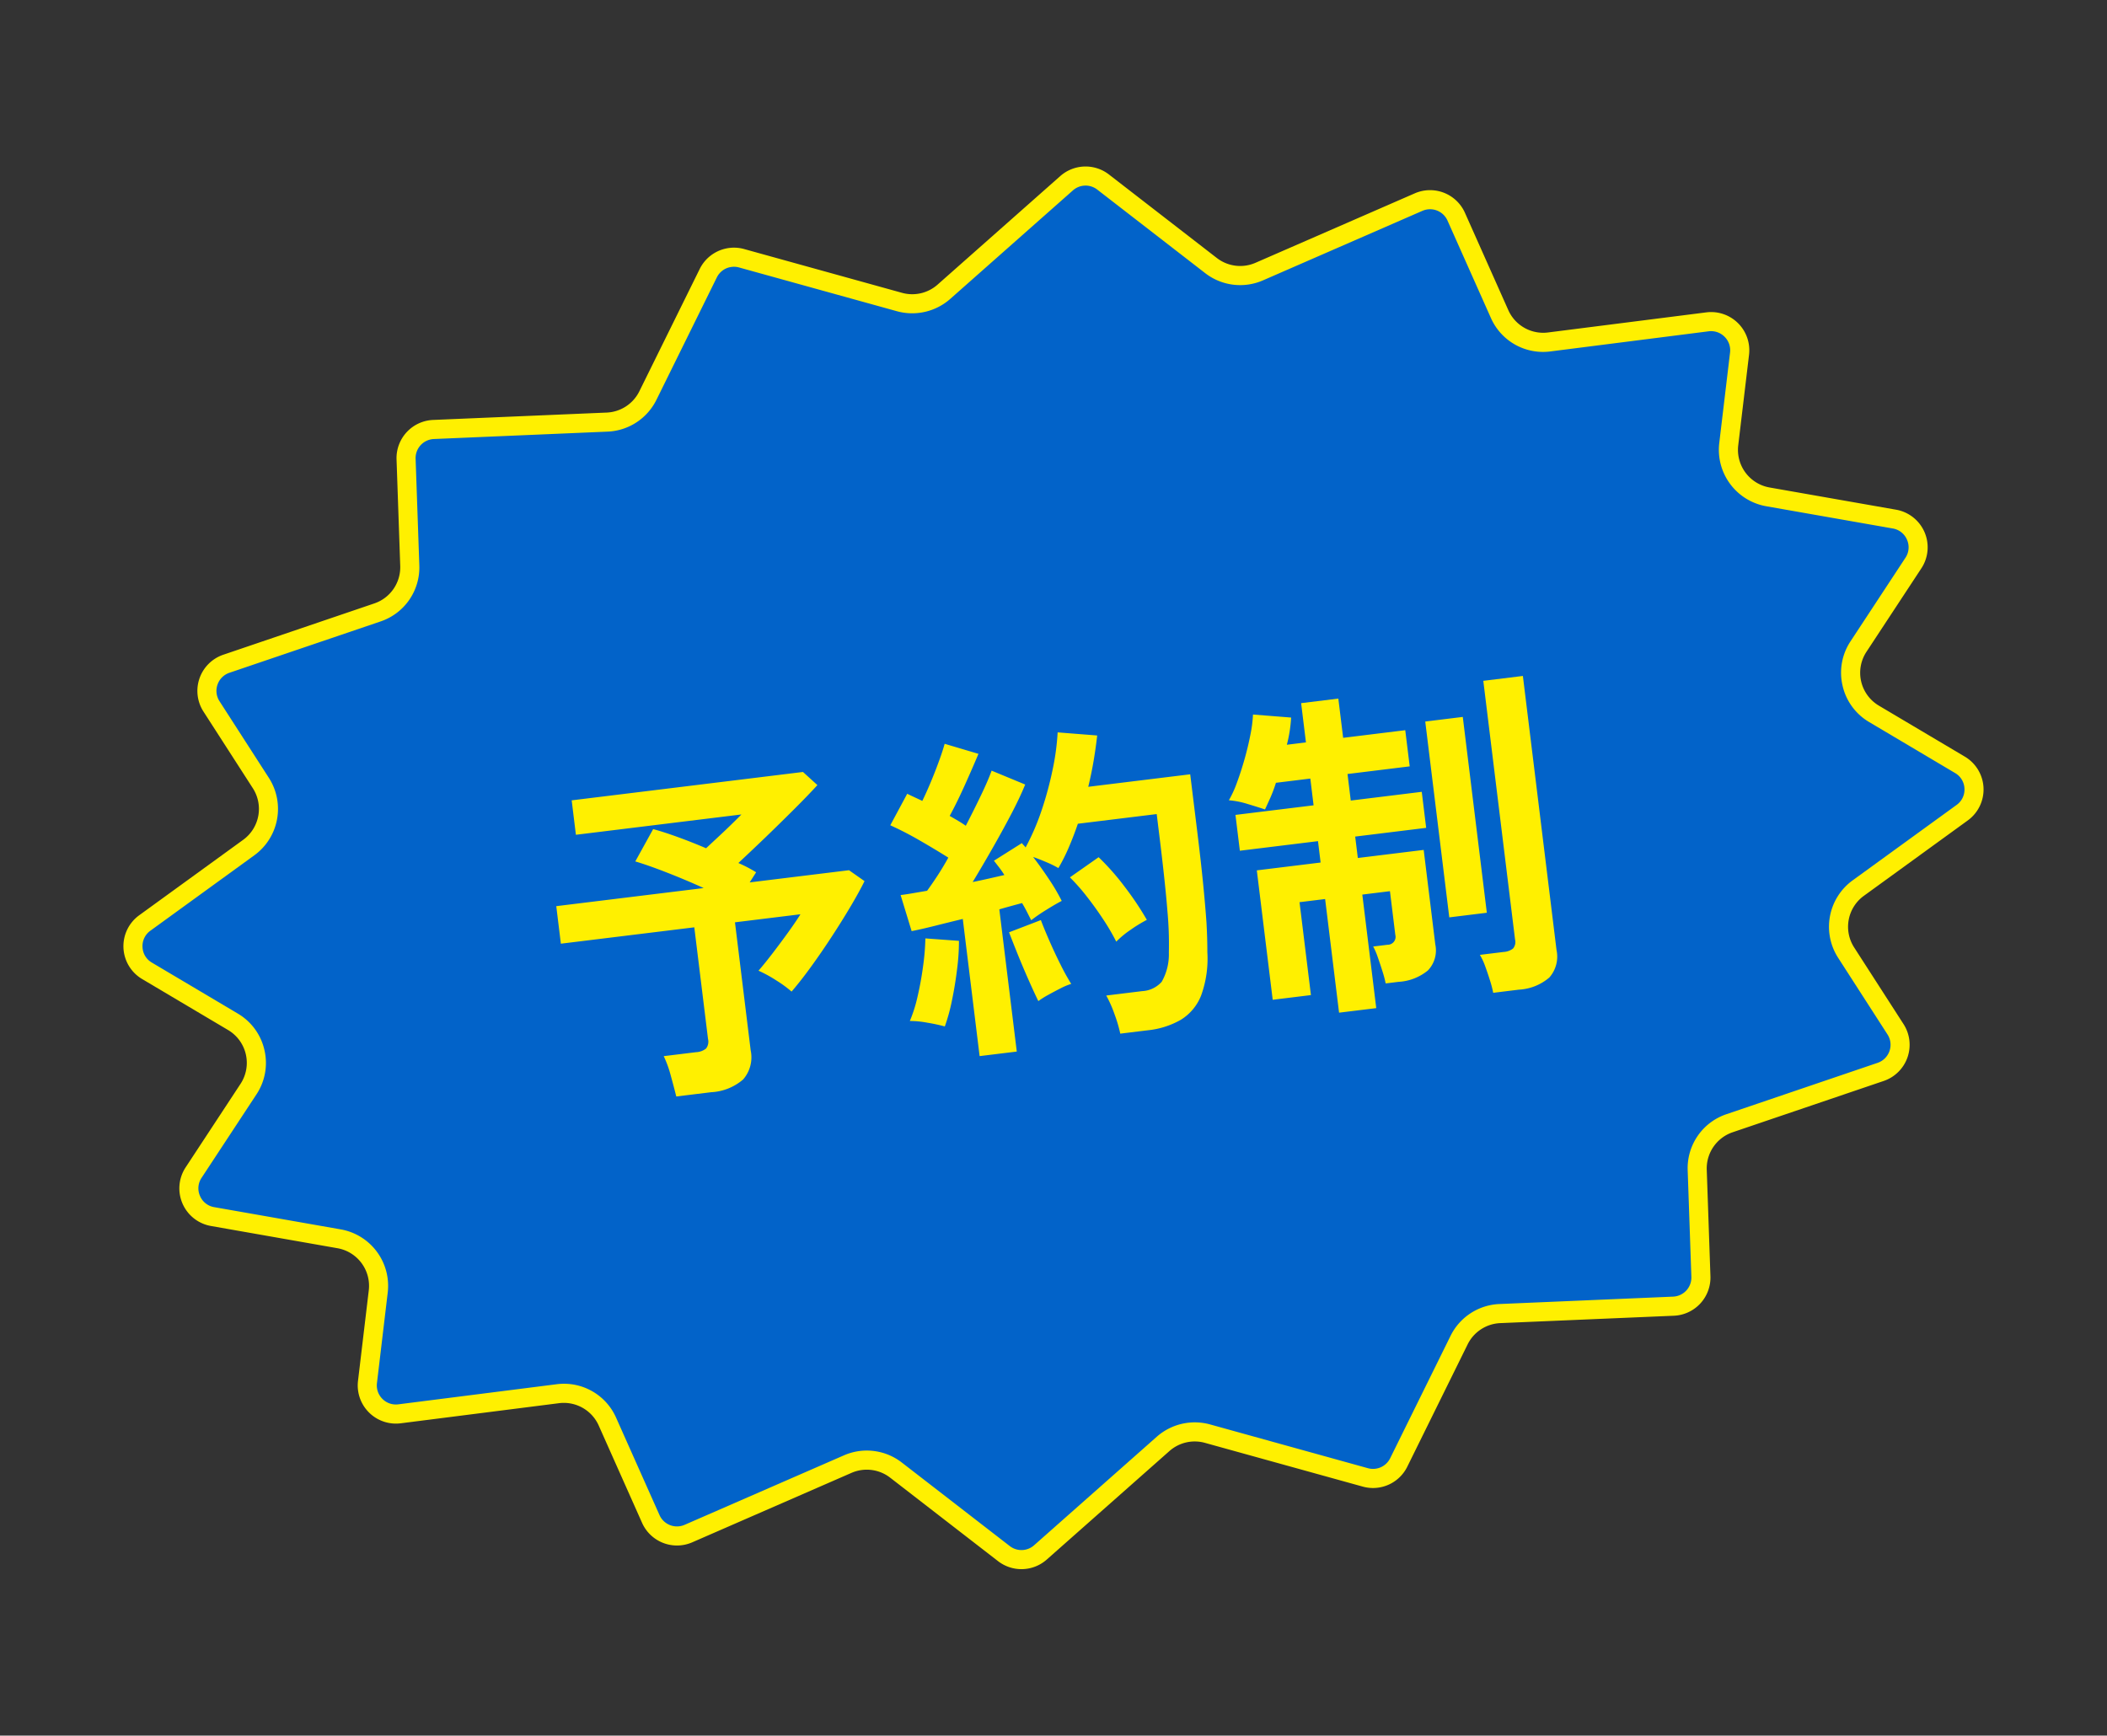
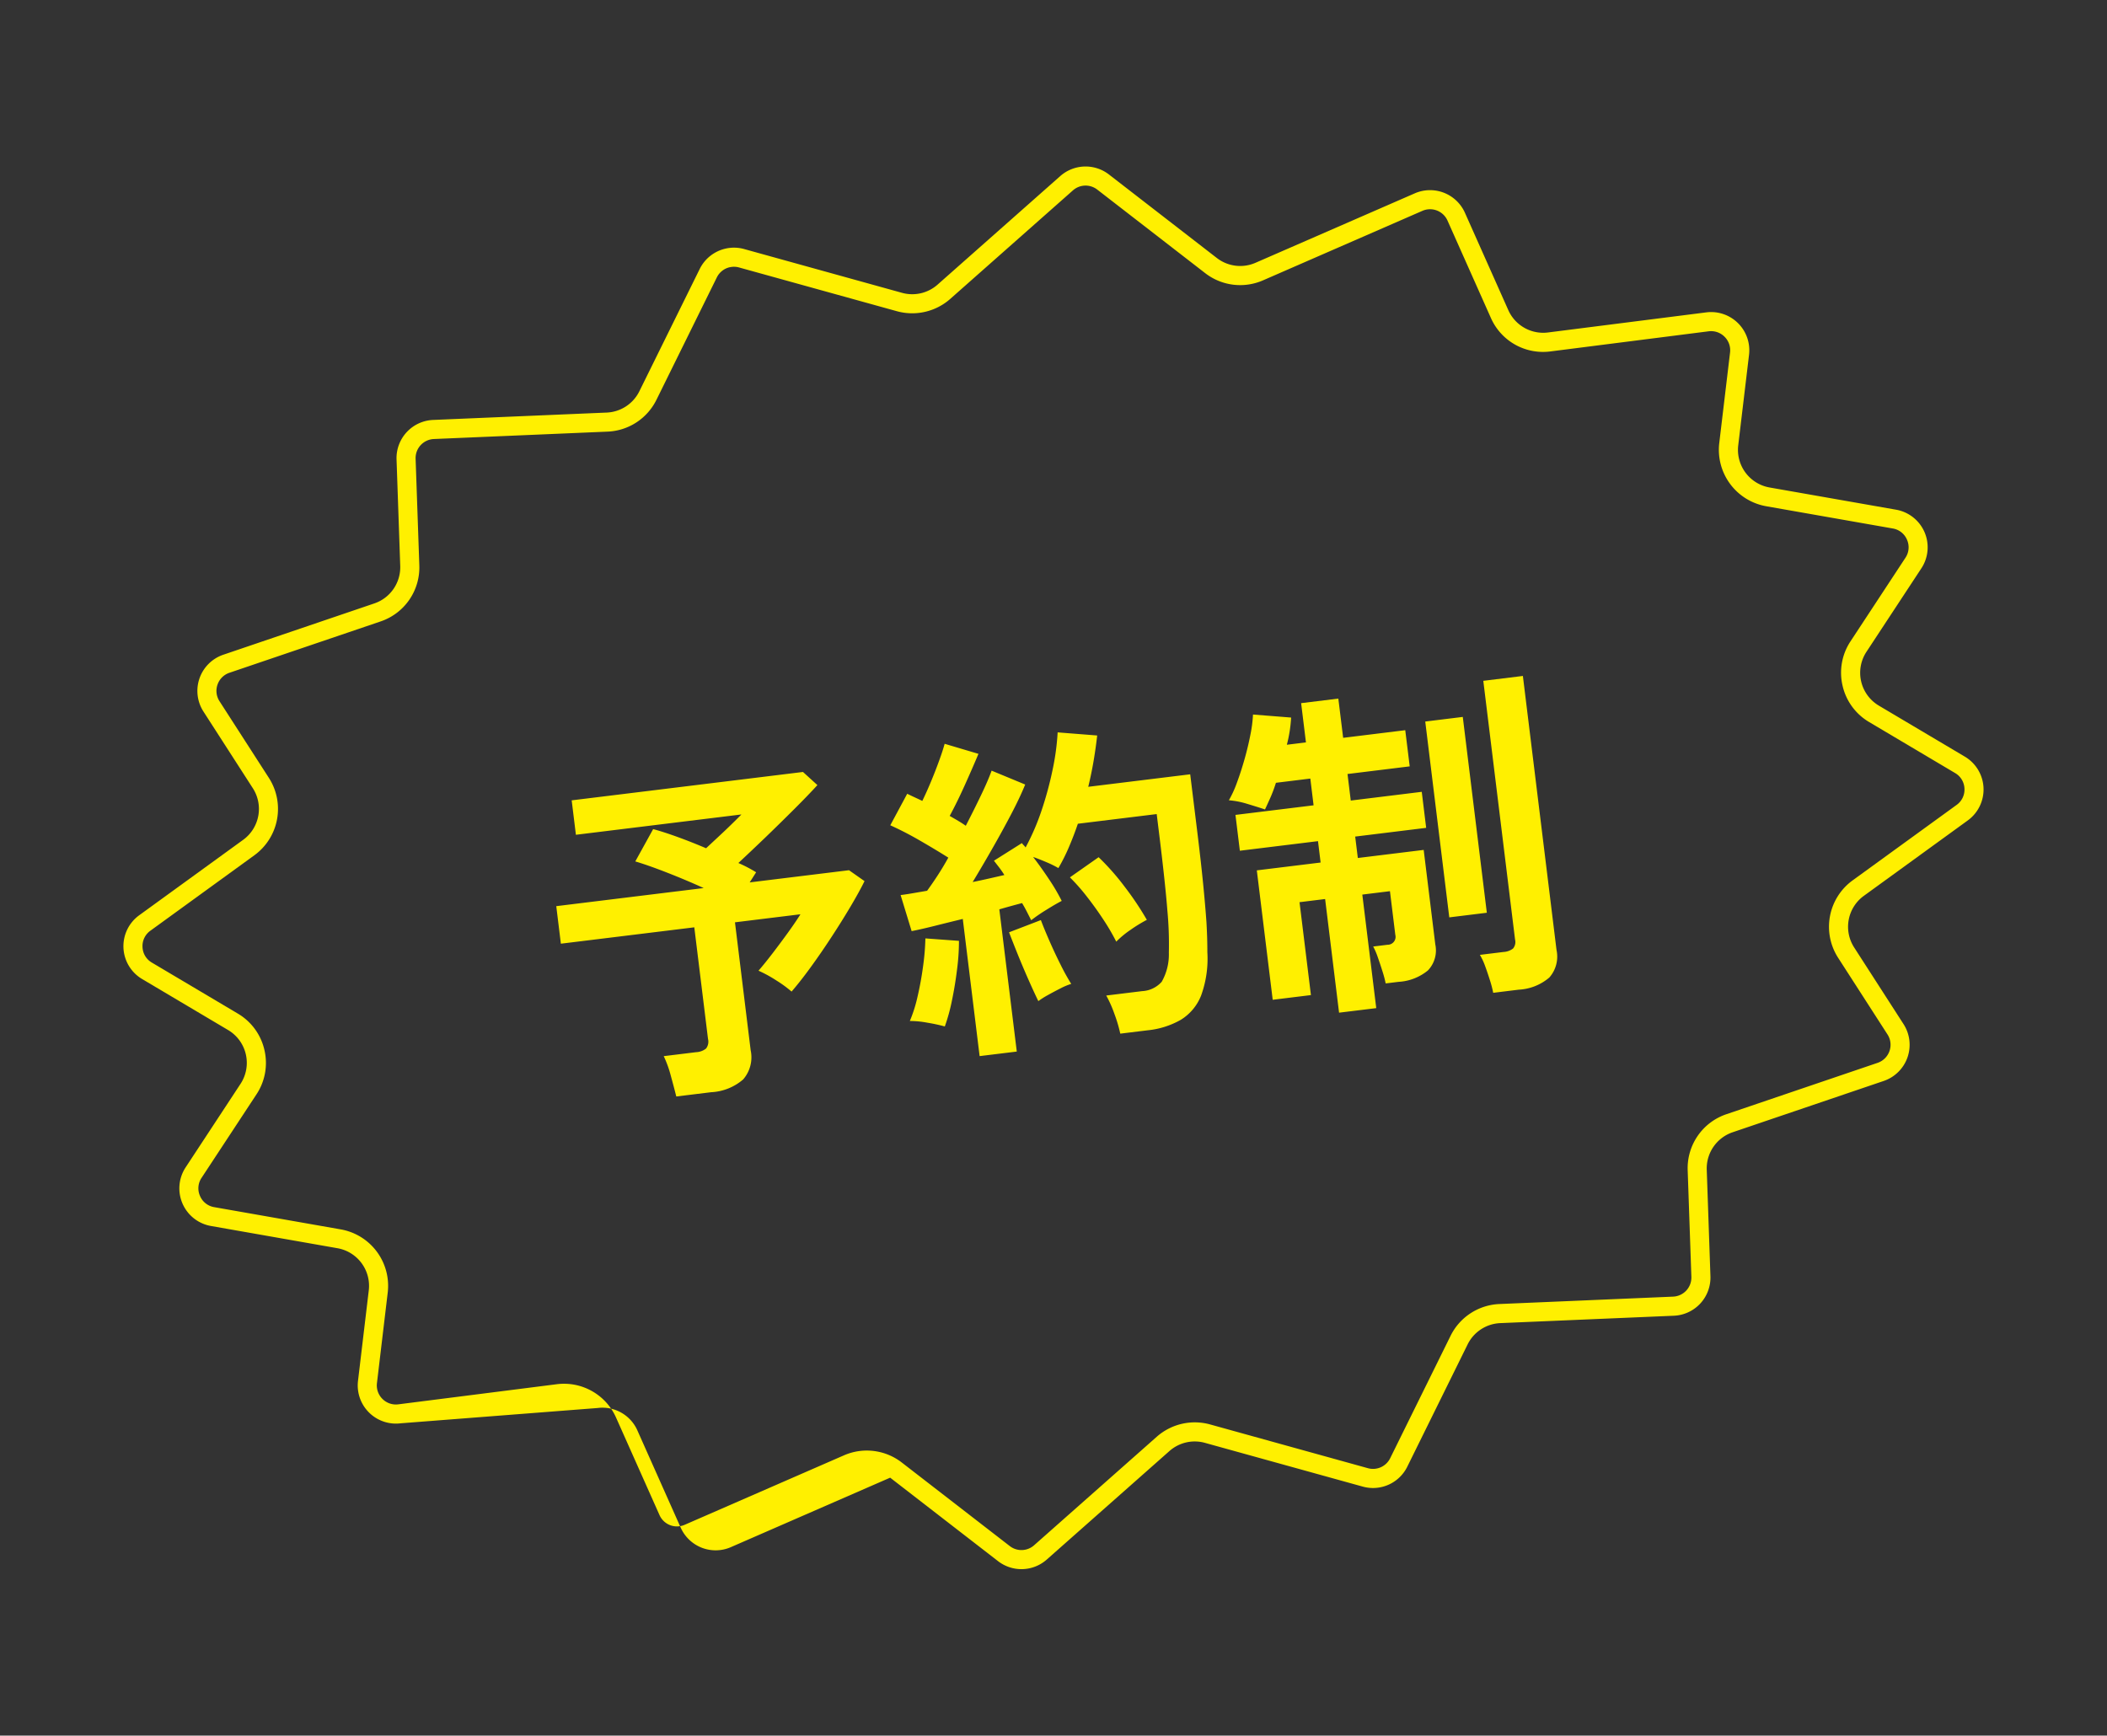
<svg xmlns="http://www.w3.org/2000/svg" width="110.306" height="90.872" viewBox="0 0 110.306 90.872">
  <rect x="0" y="0" width="110.306" height="90.872" fill="#333333" stroke="none" />
  <g data-name="パス 1157" fill="#0263c9">
-     <path d="M72.217 77.369c-.242.056-.497.05-.737-.016l-8.264-2.292a2.508 2.508 0 0 0-2.324.537l-6.423 5.682a1.503 1.503 0 0 1-1.912.063l-5.649-4.372a2.49 2.49 0 0 0-2.53-.314l-8.338 3.637a1.501 1.501 0 0 1-1.97-.764l-2.27-5.096a2.485 2.485 0 0 0-2.6-1.464l-8.285 1.052a1.49 1.49 0 0 1-1.245-.423 1.49 1.49 0 0 1-.434-1.242l.564-4.74a2.501 2.501 0 0 0-2.05-2.758l-6.623-1.164a1.476 1.476 0 0 1-1.117-.883 1.476 1.476 0 0 1 .123-1.419l2.875-4.372a2.478 2.478 0 0 0 .347-1.936 2.478 2.478 0 0 0-1.16-1.588l-4.5-2.669a1.476 1.476 0 0 1-.734-1.22 1.477 1.477 0 0 1 .617-1.284l5.443-3.95a2.501 2.501 0 0 0 .634-3.377l-2.585-4.014a1.49 1.49 0 0 1-.155-1.306 1.49 1.49 0 0 1 .933-.926l7.909-2.687a2.485 2.485 0 0 0 1.694-2.453l-.193-5.575a1.502 1.502 0 0 1 1.435-1.551l9.09-.387a2.49 2.49 0 0 0 2.136-1.391l3.16-6.405a1.496 1.496 0 0 1 1.746-.782l8.263 2.292a2.508 2.508 0 0 0 2.325-.537l6.423-5.682a1.503 1.503 0 0 1 1.912-.063l5.648 4.371a2.49 2.49 0 0 0 2.53.315l8.338-3.637a1.501 1.501 0 0 1 1.97.764l2.27 5.096a2.485 2.485 0 0 0 2.6 1.462l8.285-1.052a1.49 1.49 0 0 1 1.245.424c.33.327.488.78.433 1.242l-.564 4.74a2.501 2.501 0 0 0 2.05 2.758l6.623 1.164c.507.089.914.41 1.118.883.204.472.159.989-.124 1.418l-2.875 4.372a2.478 2.478 0 0 0-.347 1.936 2.478 2.478 0 0 0 1.161 1.588l4.5 2.67c.443.262.71.707.733 1.22.024.514-.2.982-.617 1.284l-5.443 3.95a2.5 2.5 0 0 0-.633 3.376l2.585 4.014c.251.391.308.867.155 1.306a1.49 1.49 0 0 1-.934.927l-7.908 2.686a2.485 2.485 0 0 0-1.694 2.454l.193 5.575a1.502 1.502 0 0 1-1.436 1.55l-9.089.387a2.49 2.49 0 0 0-2.136 1.391l-3.16 6.406c-.2.405-.568.696-1.009.798Z" />
-     <path d="M38.2 13.992a.998.998 0 0 0-.672.532l-3.16 6.405a2.989 2.989 0 0 1-2.563 1.67l-9.09.387a1 1 0 0 0-.957 1.034l.194 5.575a2.982 2.982 0 0 1-2.034 2.944l-7.908 2.686a.994.994 0 0 0-.622.618.994.994 0 0 0 .103.87l2.585 4.014a3.001 3.001 0 0 1-.76 4.053l-5.443 3.95a.984.984 0 0 0-.412.855c.016.342.194.64.49.814l4.5 2.67a2.974 2.974 0 0 1 1.392 1.905 2.974 2.974 0 0 1-.416 2.323l-2.875 4.372a.984.984 0 0 0-.082.946.982.982 0 0 0 .745.588l6.623 1.164a3.001 3.001 0 0 1 2.46 3.31l-.564 4.74a.994.994 0 0 0 .289.828c.22.218.522.321.83.282l8.285-1.052a2.982 2.982 0 0 1 3.118 1.755l2.271 5.096a1 1 0 0 0 1.313.51l8.339-3.637a2.989 2.989 0 0 1 3.035.377l5.649 4.371a.997.997 0 0 0 1.275-.042l6.422-5.682a3.01 3.01 0 0 1 2.79-.644l8.264 2.292a1.001 1.001 0 0 0 1.164-.521l3.16-6.405a2.989 2.989 0 0 1 2.563-1.67l9.089-.387a1 1 0 0 0 .957-1.034l-.193-5.575a2.982 2.982 0 0 1 2.033-2.944l7.908-2.687c.294-.1.52-.325.623-.617a.994.994 0 0 0-.104-.871l-2.585-4.014a3.001 3.001 0 0 1 .76-4.052l5.443-3.95a.984.984 0 0 0 .412-.856.984.984 0 0 0-.489-.813l-4.5-2.67a2.974 2.974 0 0 1-1.393-1.905 2.974 2.974 0 0 1 .417-2.323l2.874-4.372a.984.984 0 0 0 .083-.946.984.984 0 0 0-.745-.589l-6.624-1.164a3.001 3.001 0 0 1-2.46-3.309l.565-4.74a.994.994 0 0 0-.29-.828.994.994 0 0 0-.83-.283L81.168 18.4a2.982 2.982 0 0 1-3.118-1.756l-2.27-5.095a1 1 0 0 0-1.314-.51l-8.339 3.637a2.989 2.989 0 0 1-3.035-.377l-5.648-4.372a.997.997 0 0 0-1.275.042l-6.423 5.682a3.01 3.01 0 0 1-2.79.644l-8.263-2.291a.987.987 0 0 0-.491-.011m-.225-.975c.316-.073.653-.07.983.022l8.264 2.292a2 2 0 0 0 1.86-.43l6.422-5.682a2 2 0 0 1 2.55-.084l5.648 4.372a2 2 0 0 0 2.024.251l8.338-3.636a2 2 0 0 1 2.627 1.019l2.27 5.095a2 2 0 0 0 2.08 1.17l8.285-1.052a2 2 0 0 1 2.238 2.22L91 23.316a2 2 0 0 0 1.64 2.207l6.623 1.163a2 2 0 0 1 1.325 3.069l-2.875 4.372a2 2 0 0 0 .651 2.819l4.5 2.67a2 2 0 0 1 .155 3.338l-5.443 3.95a2 2 0 0 0-.507 2.702l2.585 4.013a2 2 0 0 1-1.038 2.977l-7.908 2.686a2 2 0 0 0-1.356 1.963l.193 5.576a2 2 0 0 1-1.913 2.067l-9.09.387a2 2 0 0 0-1.708 1.113l-3.16 6.405a2 2 0 0 1-2.329 1.042l-8.263-2.291a2 2 0 0 0-1.86.429L54.8 81.654a2 2 0 0 1-2.549.084l-5.649-4.371a2 2 0 0 0-2.023-.252l-8.339 3.637a2 2 0 0 1-2.626-1.02l-2.27-5.095a2 2 0 0 0-2.08-1.17L20.98 74.52a2 2 0 0 1-2.238-2.22l.564-4.74a2 2 0 0 0-1.64-2.207l-6.623-1.164a2 2 0 0 1-1.325-3.068l2.874-4.373a2 2 0 0 0-.65-2.818l-4.501-2.67a2 2 0 0 1-.154-3.339l5.443-3.95a2 2 0 0 0 .507-2.701l-2.585-4.014a2 2 0 0 1 1.038-2.976l7.908-2.687a2 2 0 0 0 1.355-1.963l-.193-5.575a2 2 0 0 1 1.914-2.068l9.089-.386a2 2 0 0 0 1.708-1.114l3.161-6.405a2 2 0 0 1 1.345-1.064Z" fill="#fff000" />
+     <path d="M38.2 13.992a.998.998 0 0 0-.672.532l-3.16 6.405a2.989 2.989 0 0 1-2.563 1.67l-9.09.387a1 1 0 0 0-.957 1.034l.194 5.575a2.982 2.982 0 0 1-2.034 2.944l-7.908 2.686a.994.994 0 0 0-.622.618.994.994 0 0 0 .103.87l2.585 4.014a3.001 3.001 0 0 1-.76 4.053l-5.443 3.95a.984.984 0 0 0-.412.855c.016.342.194.64.49.814l4.5 2.67a2.974 2.974 0 0 1 1.392 1.905 2.974 2.974 0 0 1-.416 2.323l-2.875 4.372a.984.984 0 0 0-.082.946.982.982 0 0 0 .745.588l6.623 1.164a3.001 3.001 0 0 1 2.46 3.31l-.564 4.74a.994.994 0 0 0 .289.828c.22.218.522.321.83.282l8.285-1.052a2.982 2.982 0 0 1 3.118 1.755l2.271 5.096a1 1 0 0 0 1.313.51l8.339-3.637a2.989 2.989 0 0 1 3.035.377l5.649 4.371a.997.997 0 0 0 1.275-.042l6.422-5.682a3.01 3.01 0 0 1 2.79-.644l8.264 2.292a1.001 1.001 0 0 0 1.164-.521l3.16-6.405a2.989 2.989 0 0 1 2.563-1.67l9.089-.387a1 1 0 0 0 .957-1.034l-.193-5.575a2.982 2.982 0 0 1 2.033-2.944l7.908-2.687c.294-.1.52-.325.623-.617a.994.994 0 0 0-.104-.871l-2.585-4.014a3.001 3.001 0 0 1 .76-4.052l5.443-3.95a.984.984 0 0 0 .412-.856.984.984 0 0 0-.489-.813l-4.5-2.67a2.974 2.974 0 0 1-1.393-1.905 2.974 2.974 0 0 1 .417-2.323l2.874-4.372a.984.984 0 0 0 .083-.946.984.984 0 0 0-.745-.589l-6.624-1.164a3.001 3.001 0 0 1-2.46-3.309l.565-4.74a.994.994 0 0 0-.29-.828.994.994 0 0 0-.83-.283L81.168 18.4a2.982 2.982 0 0 1-3.118-1.756l-2.27-5.095a1 1 0 0 0-1.314-.51l-8.339 3.637a2.989 2.989 0 0 1-3.035-.377l-5.648-4.372a.997.997 0 0 0-1.275.042l-6.423 5.682a3.01 3.01 0 0 1-2.79.644l-8.263-2.291a.987.987 0 0 0-.491-.011m-.225-.975c.316-.073.653-.07.983.022l8.264 2.292a2 2 0 0 0 1.86-.43l6.422-5.682a2 2 0 0 1 2.55-.084l5.648 4.372a2 2 0 0 0 2.024.251l8.338-3.636a2 2 0 0 1 2.627 1.019l2.27 5.095a2 2 0 0 0 2.08 1.17l8.285-1.052a2 2 0 0 1 2.238 2.22L91 23.316a2 2 0 0 0 1.64 2.207l6.623 1.163a2 2 0 0 1 1.325 3.069l-2.875 4.372a2 2 0 0 0 .651 2.819l4.5 2.67a2 2 0 0 1 .155 3.338l-5.443 3.95a2 2 0 0 0-.507 2.702l2.585 4.013a2 2 0 0 1-1.038 2.977l-7.908 2.686a2 2 0 0 0-1.356 1.963l.193 5.576a2 2 0 0 1-1.913 2.067l-9.09.387a2 2 0 0 0-1.708 1.113l-3.16 6.405a2 2 0 0 1-2.329 1.042l-8.263-2.291a2 2 0 0 0-1.86.429L54.8 81.654a2 2 0 0 1-2.549.084l-5.649-4.371l-8.339 3.637a2 2 0 0 1-2.626-1.02l-2.27-5.095a2 2 0 0 0-2.08-1.17L20.98 74.52a2 2 0 0 1-2.238-2.22l.564-4.74a2 2 0 0 0-1.64-2.207l-6.623-1.164a2 2 0 0 1-1.325-3.068l2.874-4.373a2 2 0 0 0-.65-2.818l-4.501-2.67a2 2 0 0 1-.154-3.339l5.443-3.95a2 2 0 0 0 .507-2.701l-2.585-4.014a2 2 0 0 1 1.038-2.976l7.908-2.687a2 2 0 0 0 1.355-1.963l-.193-5.575a2 2 0 0 1 1.914-2.068l9.089-.386a2 2 0 0 0 1.708-1.114l3.161-6.405a2 2 0 0 1 1.345-1.064Z" fill="#fff000" />
  </g>
  <path data-name="パス 1156" d="M35.405 57.409q-.109-.44-.288-1.09a5.638 5.638 0 0 0-.37-1.022l1.697-.208a.894.894 0 0 0 .52-.191.59.59 0 0 0 .102-.502l-.718-5.844-6.985.857-.241-1.965 7.718-.948q-.942-.428-1.932-.814t-1.649-.58l.935-1.692q.52.137 1.265.407t1.506.595l.65-.606q.362-.335.69-.656t.51-.507l-8.665 1.064-.221-1.803 12.109-1.486.755.687q-.463.51-1.198 1.244t-1.51 1.482q-.779.748-1.43 1.354a7.23 7.23 0 0 1 .93.485l-.337.53 5.199-.638.813.571q-.276.56-.734 1.333t-1 1.6q-.542.829-1.085 1.576t-1 1.274a6.376 6.376 0 0 0-.797-.582 6.862 6.862 0 0 0-.934-.511q.334-.386.74-.916t.802-1.078q.395-.547.653-.96l-3.428.421.822 6.7a1.764 1.764 0 0 1-.393 1.526 2.772 2.772 0 0 1-1.677.669Zm15.88-2.114-.881-7.182q-.757.184-1.461.361t-1.217.277l-.577-1.888q.286-.035.641-.097l.746-.128q.249-.339.539-.782t.572-.952q-.649-.41-1.478-.889a17.461 17.461 0 0 0-1.56-.806l.886-1.65q.174.087.376.18t.414.195q.217-.444.449-.999t.427-1.095q.197-.54.293-.897l1.77.526q-.337.803-.736 1.686t-.77 1.564q.234.134.45.262t.393.254q.44-.852.809-1.623t.543-1.263l1.758.727q-.279.687-.742 1.569t-.988 1.799q-.522.916-1.02 1.737.46-.093.884-.19l.776-.177a4.819 4.819 0 0 0-.276-.401l-.27-.348 1.465-.924a.65.65 0 0 0 .096.116.65.65 0 0 1 .095.115 12.29 12.29 0 0 0 .839-1.943 18.311 18.311 0 0 0 .58-2.147 12.686 12.686 0 0 0 .26-1.937l2.07.163q-.069.625-.184 1.31t-.284 1.377l5.338-.655.38 3.09q.19 1.555.301 2.684t.17 1.974q.049.846.047 1.572a5.637 5.637 0 0 1-.327 2.262 2.61 2.61 0 0 1-1.065 1.273 4.378 4.378 0 0 1-1.737.549l-1.43.175a7.5 7.5 0 0 0-.309-1.04 6.114 6.114 0 0 0-.426-.956l1.876-.23a1.467 1.467 0 0 0 1.028-.49 2.9 2.9 0 0 0 .374-1.532 18.693 18.693 0 0 0-.074-2.158q-.11-1.41-.408-3.84l-.154-1.25-4.127.506q-.213.626-.467 1.219a9.523 9.523 0 0 1-.553 1.102 5.346 5.346 0 0 0-.618-.305q-.364-.157-.705-.277.432.564.843 1.184a10 10 0 0 1 .654 1.117q-.324.167-.812.472a8.73 8.73 0 0 0-.786.54l-.216-.426q-.12-.236-.26-.472-.263.068-.561.15t-.631.178l.914 7.446Zm-1.822-1.553a9.008 9.008 0 0 0-.913-.196 4.982 4.982 0 0 0-.918-.09 7.447 7.447 0 0 0 .405-1.282q.178-.765.287-1.577a12.613 12.613 0 0 0 .122-1.465l1.757.128a11.332 11.332 0 0 1-.1 1.502q-.104.847-.27 1.638a9.548 9.548 0 0 1-.37 1.342Zm8.976-4.439a11.564 11.564 0 0 0-.678-1.16q-.412-.628-.874-1.216a10.269 10.269 0 0 0-.875-.991l1.503-1.055a12.816 12.816 0 0 1 1.37 1.554 15.831 15.831 0 0 1 1.155 1.726 7.5 7.5 0 0 0-.852.522 4.877 4.877 0 0 0-.75.62Zm-4.08 3.112q-.217-.444-.518-1.124t-.576-1.362q-.274-.683-.439-1.116l1.666-.64q.162.434.44 1.071t.59 1.26a11.477 11.477 0 0 0 .559 1.01 3.284 3.284 0 0 0-.556.232q-.333.168-.647.343a4.358 4.358 0 0 0-.518.326Zm15.744.606-.73-5.95-1.34.165.597 4.864-2.001.246-.832-6.776 3.34-.41L69 44.04l-4.091.502-.23-1.876 4.09-.502-.171-1.4-1.8.221a7.5 7.5 0 0 1-.287.77q-.158.355-.286.625-.36-.12-.924-.29a4.412 4.412 0 0 0-.967-.19 5.664 5.664 0 0 0 .422-.922q.211-.57.395-1.218t.306-1.27a6.992 6.992 0 0 0 .14-1.079l1.996.158q-.016.31-.07.68a6.777 6.777 0 0 1-.154.744l1-.123-.252-2.055 1.947-.239.253 2.055 3.251-.4.233 1.894-3.256.4.17 1.39 3.717-.457.231 1.886-3.716.457.138 1.121 3.448-.423.608 4.949a1.514 1.514 0 0 1-.387 1.362 2.657 2.657 0 0 1-1.532.596l-.679.083a5.8 5.8 0 0 0-.17-.64q-.118-.376-.243-.732a3.558 3.558 0 0 0-.241-.56l.75-.092a.414.414 0 0 0 .408-.522l-.28-2.283-1.447.178.73 5.945Zm8.07-1.04a5.7 5.7 0 0 0-.173-.66q-.119-.38-.252-.744a3.339 3.339 0 0 0-.273-.583l1.233-.151a.907.907 0 0 0 .503-.18.537.537 0 0 0 .105-.475l-1.662-13.542 2.072-.255 1.761 14.346a1.657 1.657 0 0 1-.376 1.443 2.668 2.668 0 0 1-1.599.636Zm-2.3-3.95-1.258-10.253 1.965-.242 1.259 10.253Z" fill="#fff000" />
</svg>